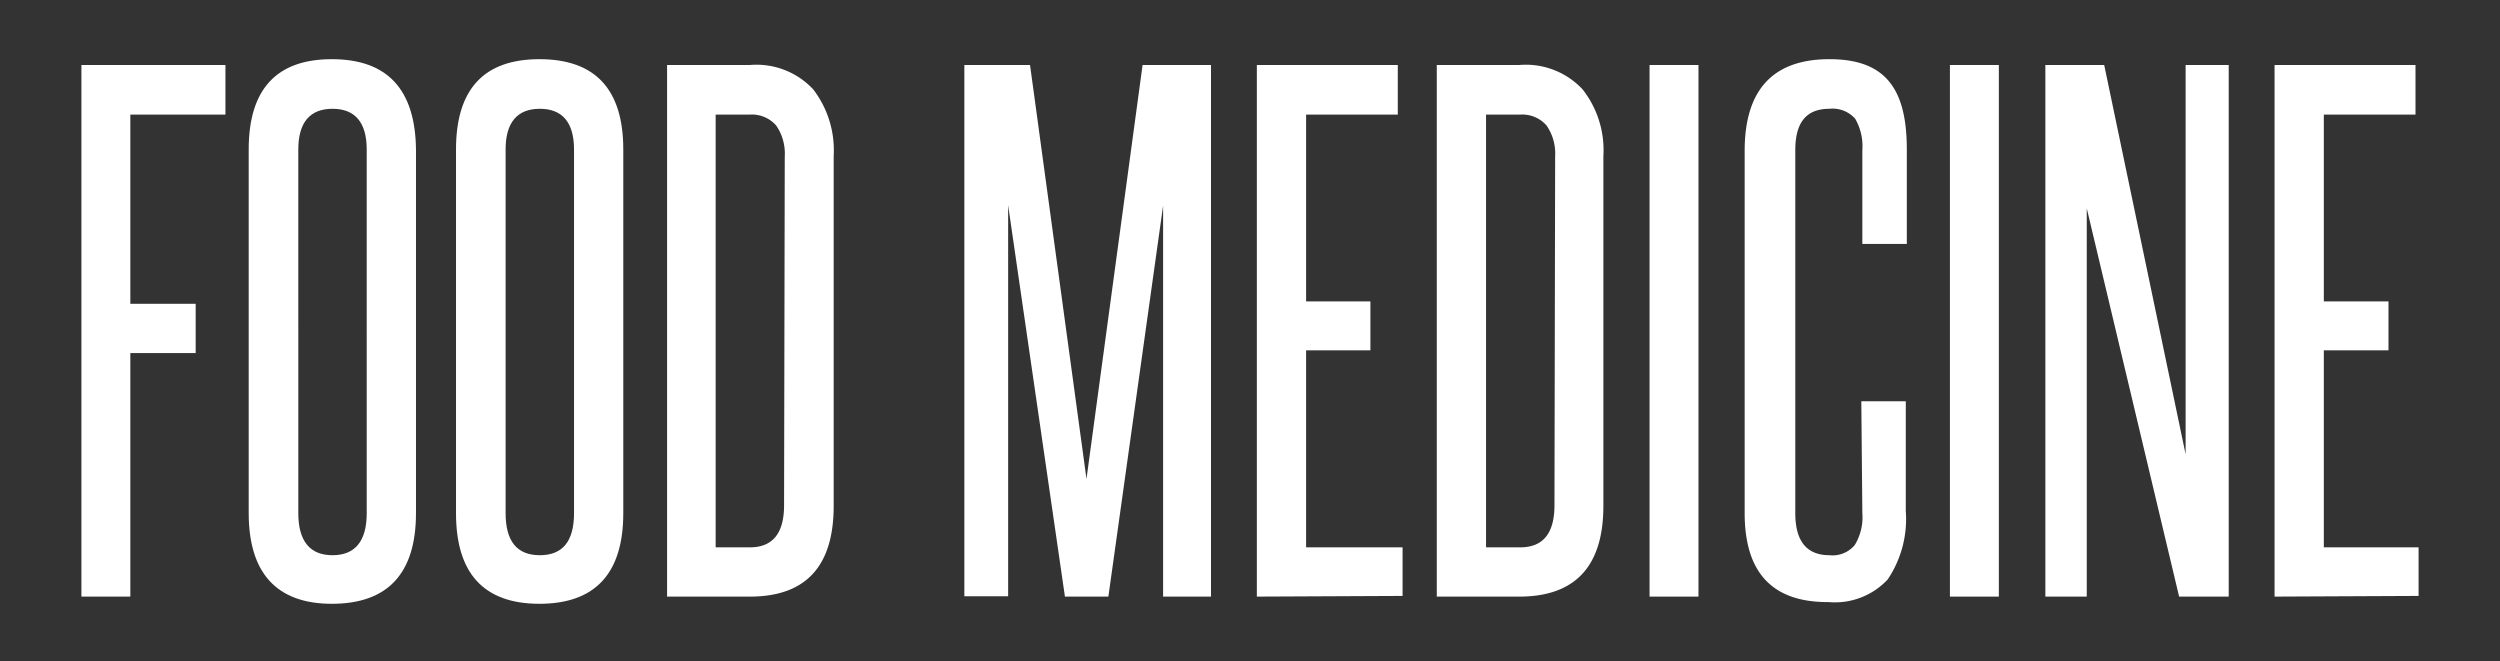
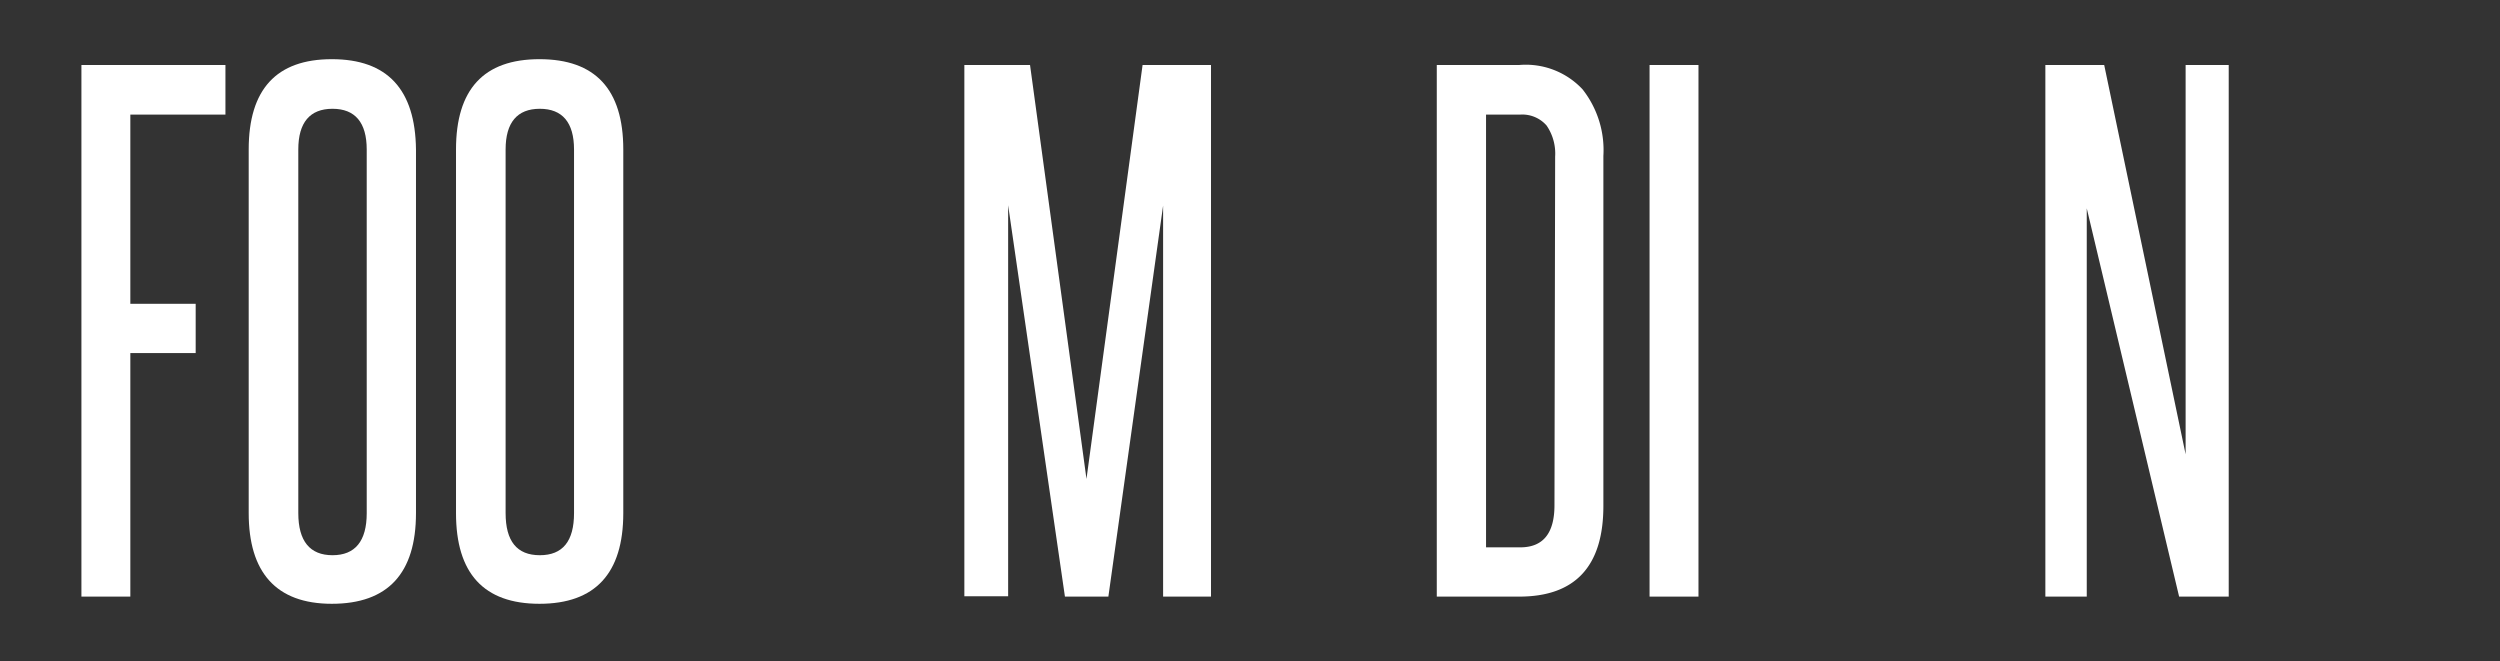
<svg xmlns="http://www.w3.org/2000/svg" width="73.08" height="19.33" viewBox="0 0 73.08 19.33">
  <rect x="0" y="0" width="73.08" height="19.33" fill="#333333" stroke="none" />
  <defs>
    <style>.cls-1{fill:#fff;}</style>
  </defs>
  <title>FoodisMedicine.news</title>
  <g id="Layer_2" data-name="Layer 2">
    <path class="cls-1" d="M2.38,17.44V1.9H6.59V3.35H3.81V8.88H5.72v1.44H3.81v7.12Z" />
    <path class="cls-1" d="M7.27,4.37q0-2.64,2.43-2.64t2.46,2.64V15c0,1.76-.82,2.65-2.46,2.65S7.27,16.72,7.27,15Zm3.45,0c0-.79-.34-1.19-1-1.19s-1,.4-1,1.19V15c0,.82.34,1.23,1,1.23s1-.41,1-1.23Z" />
    <path class="cls-1" d="M13.33,4.37c0-1.76.81-2.64,2.44-2.64s2.45.88,2.45,2.64V15c0,1.76-.82,2.65-2.45,2.65s-2.44-.89-2.44-2.65Zm3.45,0c0-.79-.34-1.19-1-1.19s-1,.4-1,1.19V15c0,.82.33,1.23,1,1.23s1-.41,1-1.23Z" />
-     <path class="cls-1" d="M19.5,17.44V1.9h2.42a2.27,2.27,0,0,1,1.85.71,2.92,2.92,0,0,1,.6,1.95V14.79c0,1.76-.81,2.65-2.45,2.65ZM22.94,4.58a1.45,1.45,0,0,0-.25-.91.94.94,0,0,0-.77-.32h-1V16h1q1,0,1-1.23Z" />
    <path class="cls-1" d="M34,17.44V12.73c0-1.14,0-2.26,0-3.36s0-2.21,0-3.36L32.4,17.44H31.13L29.47,6q0,1.73,0,3.36c0,1.1,0,2.22,0,3.36v4.71H28.19V1.9h1.92L31.76,14,33.4,1.9h2V17.44Z" />
-     <path class="cls-1" d="M36.74,17.44V1.9h4.12V3.35H38.18V8.81h1.88v1.43H38.18V16H41v1.42Z" />
    <path class="cls-1" d="M42,17.44V1.9h2.41a2.27,2.27,0,0,1,1.85.71,2.87,2.87,0,0,1,.61,1.95V14.79c0,1.76-.82,2.65-2.46,2.65ZM45.46,4.58a1.45,1.45,0,0,0-.25-.91.94.94,0,0,0-.77-.32h-1V16h1q1,0,1-1.23Z" />
    <path class="cls-1" d="M48.22,17.44V1.9h1.43V17.44Z" />
-     <path class="cls-1" d="M54.41,11.73h1.3v3.21a3.16,3.16,0,0,1-.53,2,2.11,2.11,0,0,1-1.73.66C51.8,17.61,51,16.73,51,15V4.41c0-1.79.83-2.68,2.48-2.68s2.26.88,2.26,2.64V7.13h-1.3V4.39a1.6,1.6,0,0,0-.21-.92.88.88,0,0,0-.75-.29c-.68,0-1,.4-1,1.21V15q0,1.23,1,1.23a.84.84,0,0,0,.74-.3,1.56,1.56,0,0,0,.22-.93Z" />
-     <path class="cls-1" d="M57,17.44V1.9h1.43V17.44Z" />
    <path class="cls-1" d="M63.7,17.44,61,6.09c0,1.18,0,2.33,0,3.44v7.91H59.79V1.9h1.72l2.38,11.38c0-1.07,0-2.12,0-3.14V1.9h1.26V17.44Z" />
-     <path class="cls-1" d="M66.49,17.44V1.9h4.12V3.35H67.93V8.81h1.89v1.43H67.93V16H70.7v1.42Z" />
  </g>
</svg>